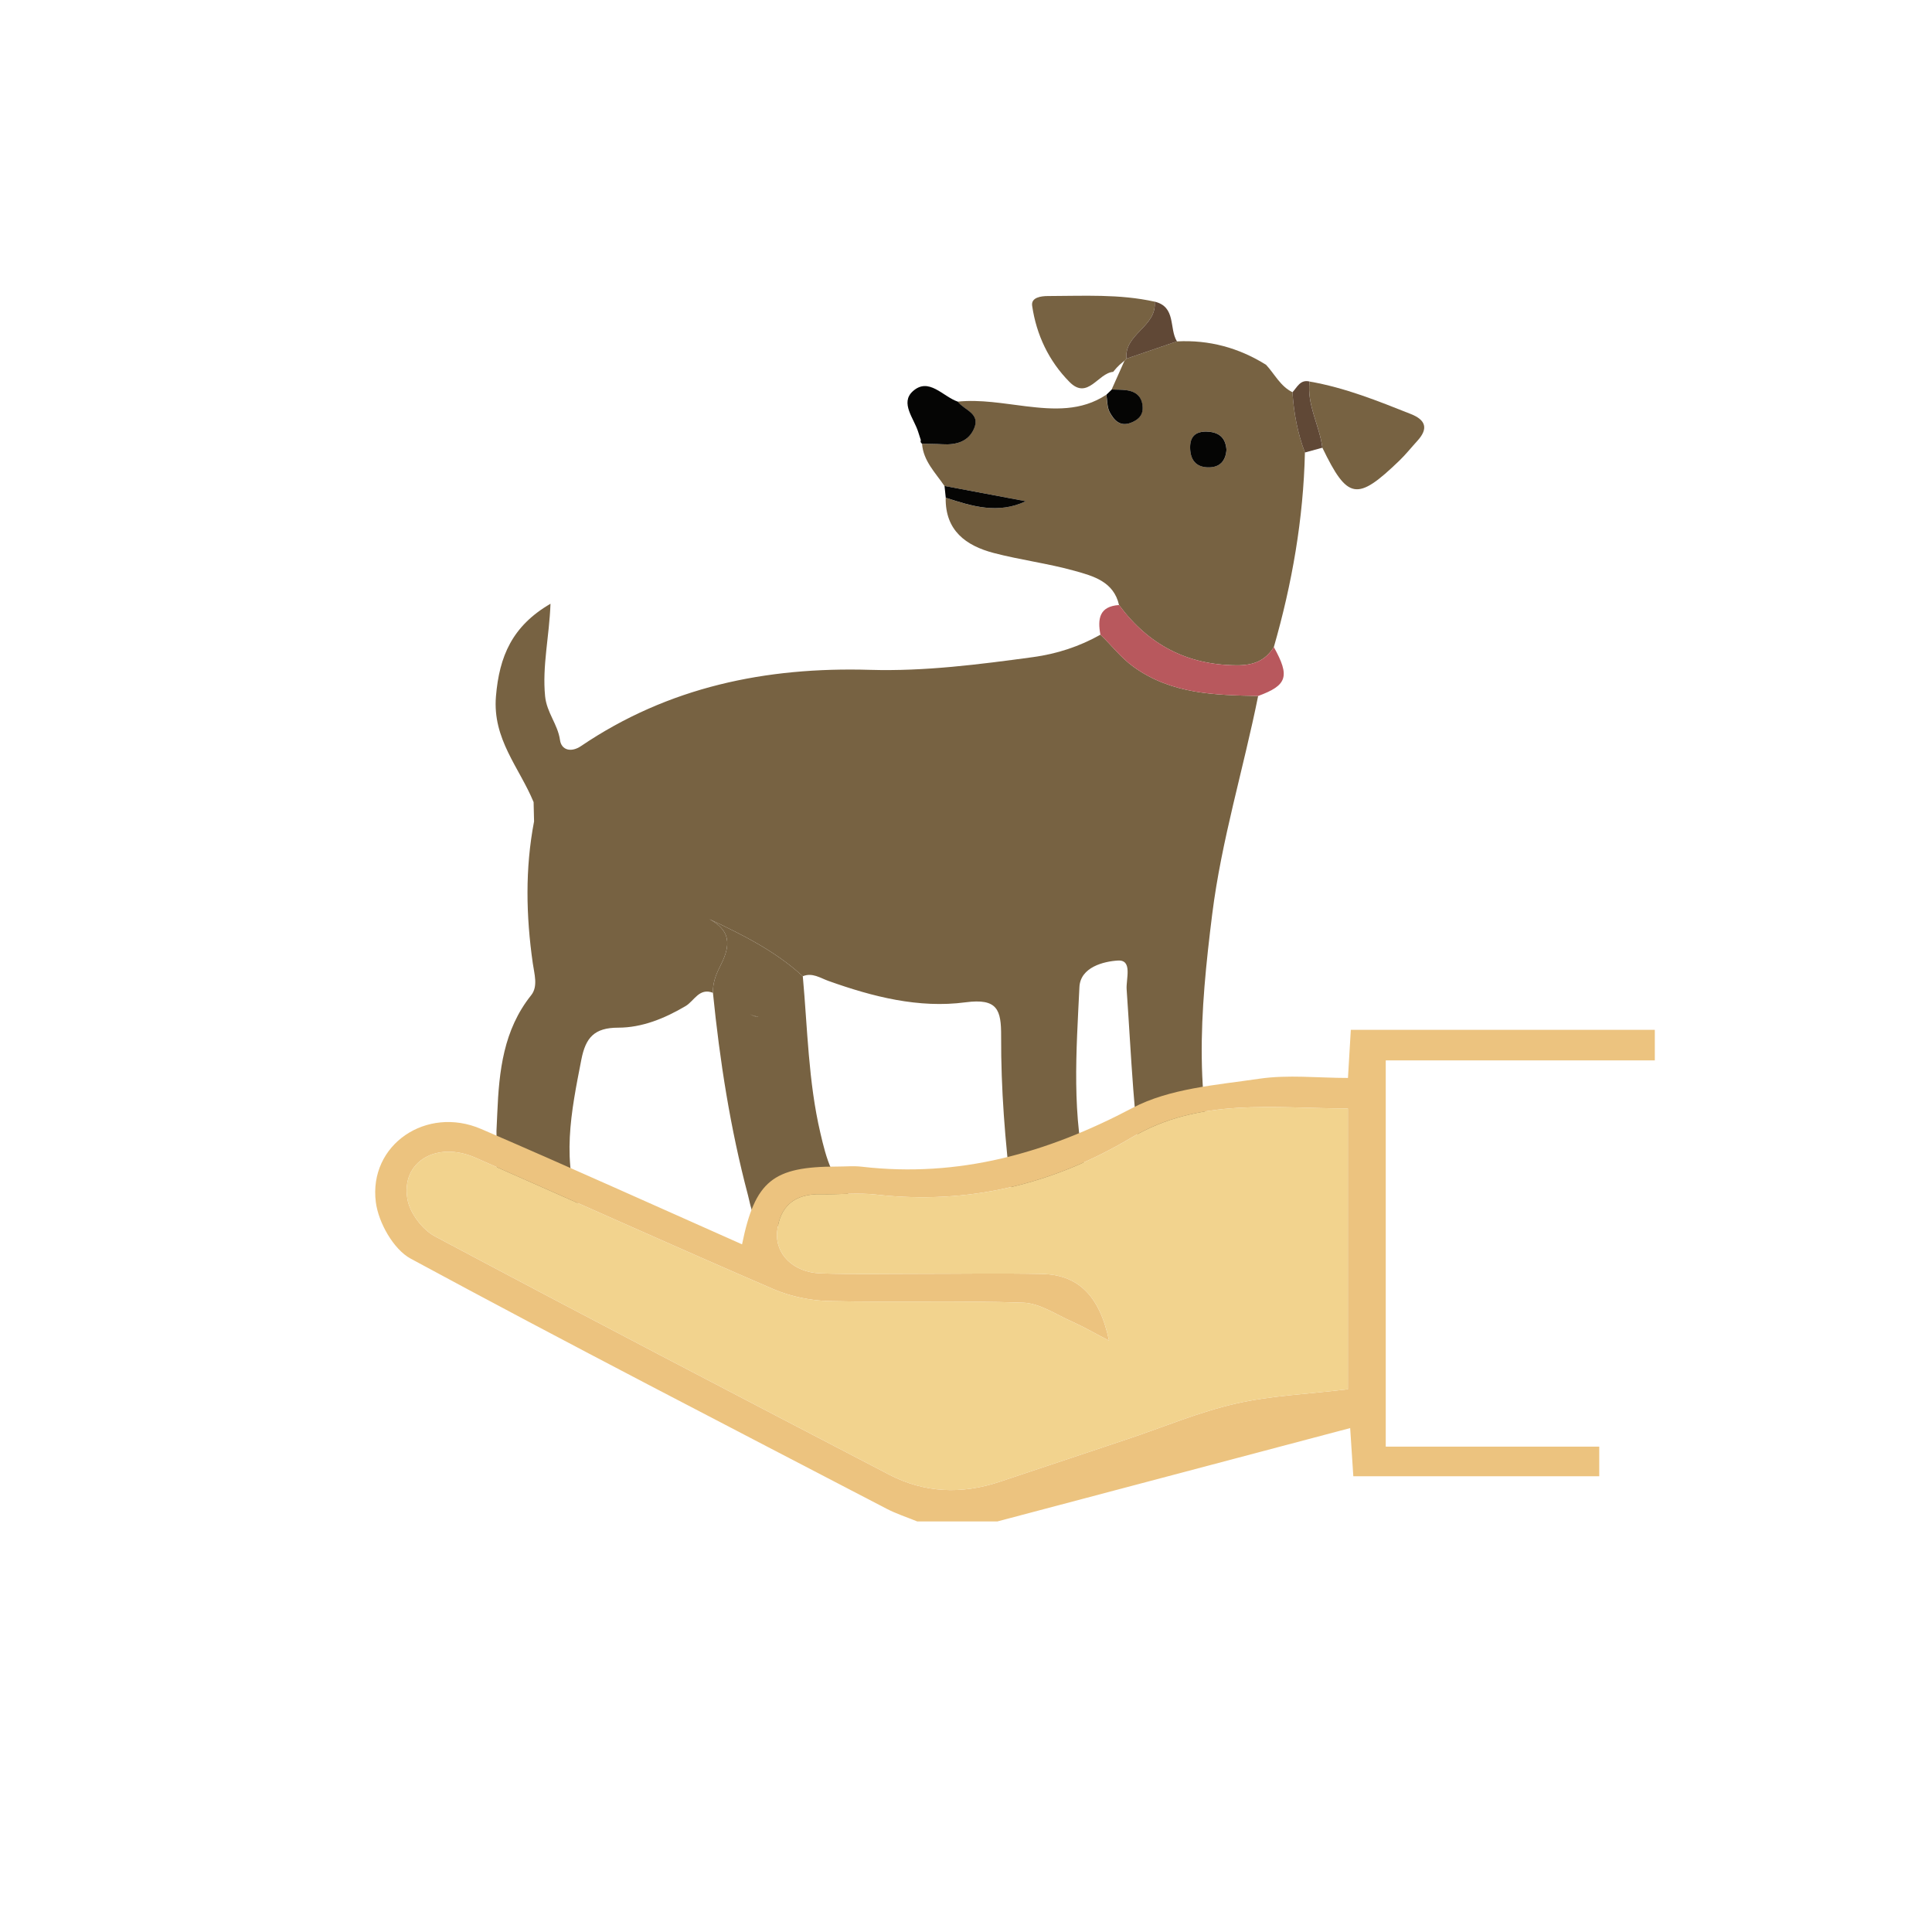
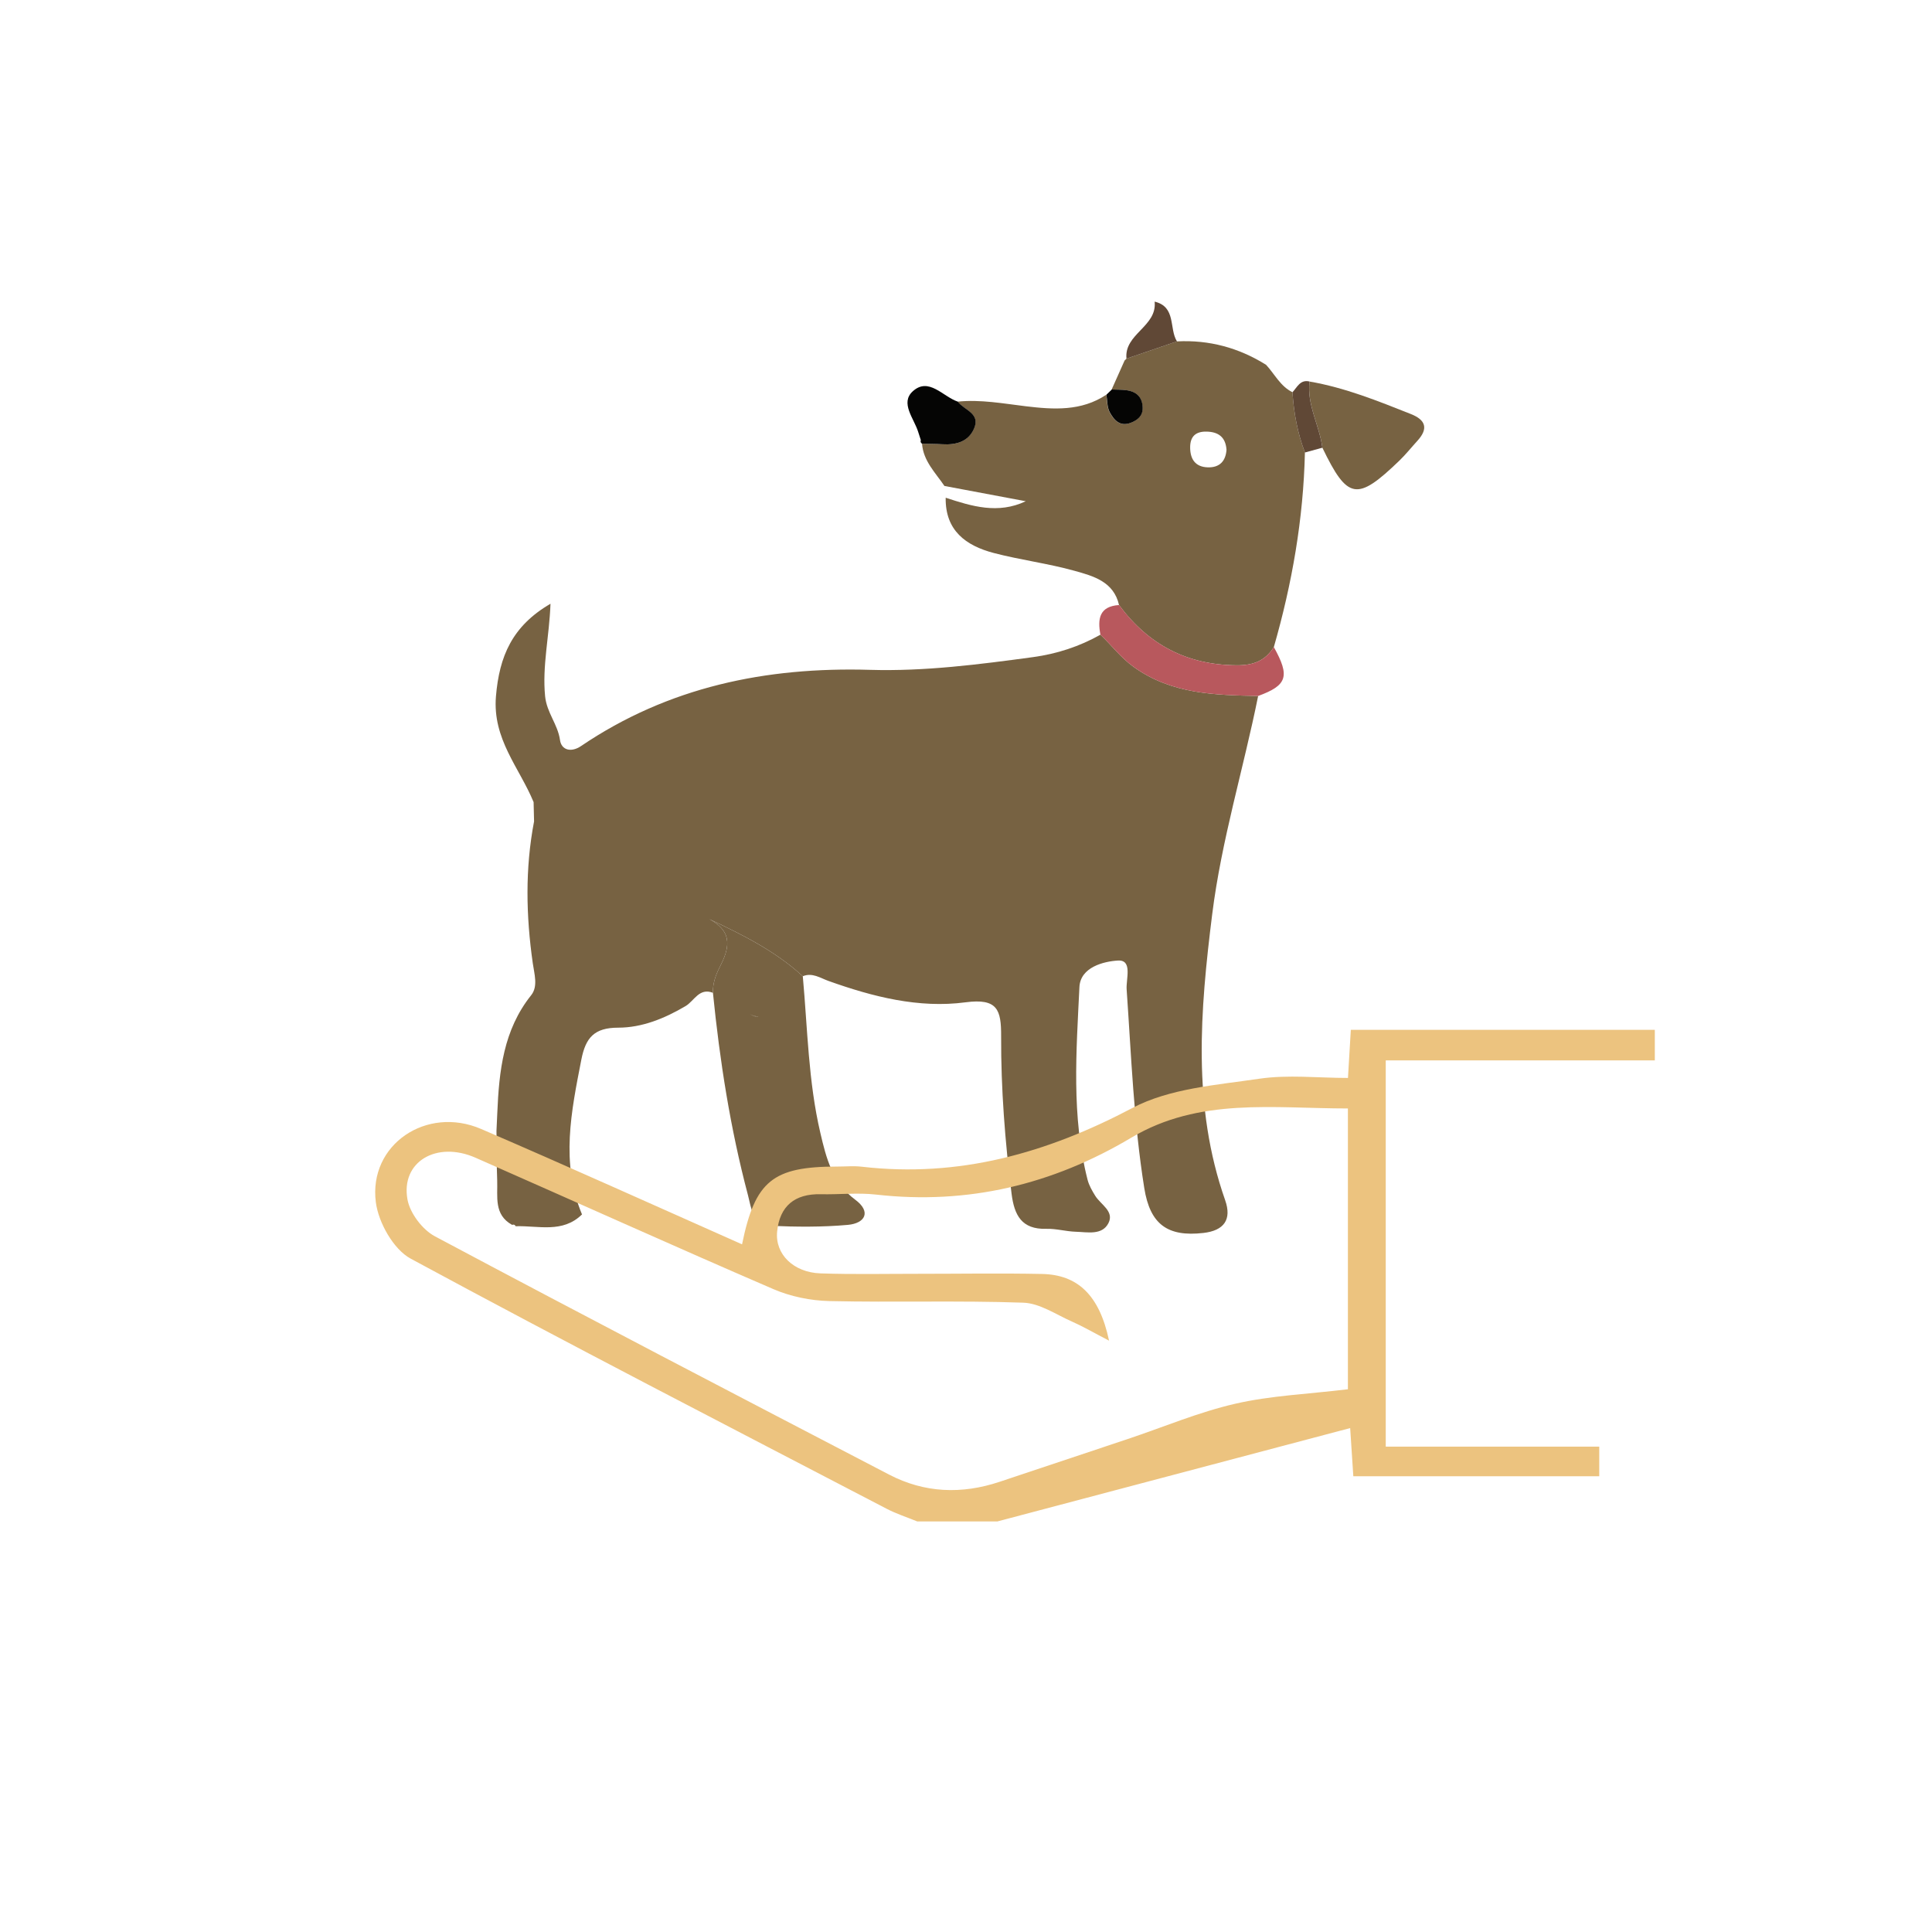
<svg xmlns="http://www.w3.org/2000/svg" id="Layer_1" data-name="Layer 1" viewBox="0 0 588 588">
  <defs>
    <style>      .cls-1 {        fill: #604836;      }      .cls-1, .cls-2, .cls-3, .cls-4, .cls-5, .cls-6 {        fill-rule: evenodd;        stroke-width: 0px;      }      .cls-2 {        fill: #776242;      }      .cls-3 {        fill: #b8585d;      }      .cls-4 {        fill: #050504;      }      .cls-5 {        fill: #ecc37f;      }      .cls-6 {        fill: #f2d38e;      }    </style>
  </defs>
  <g>
    <path class="cls-2" d="M228.29,308.7c1.34.71,2.13.86,2.49.66-.74-.02-1.56-.22-2.49-.66Z" />
    <path class="cls-2" d="M372.88,365.3c2.06,5.86-.34,9.24-6.65,9.95-10.87,1.24-16.21-2.62-17.97-13.64-3.21-20.04-3.96-40.3-5.37-60.5-.22-3.14,1.88-9.04-2.65-8.77-4.3.25-11.43,2-11.72,8.07-.94,19.58-2.48,39.29,2.48,58.65.44,1.71,1.38,3.34,2.32,4.86,1.66,2.7,5.9,4.74,4.02,8.36-1.94,3.75-6.37,2.7-9.92,2.6-3-.09-6.01-.98-9-.89-7.51.21-9.73-4.18-10.55-10.67-1.99-15.93-3.24-31.91-3.18-47.93.04-8.07-1.1-11.62-10.82-10.34-14.24,1.89-28.23-1.68-41.75-6.51-2.51-.9-4.89-2.61-7.79-1.43-.14-.12-.27-.25-.41-.36-8.14-7.35-17.77-12.19-28.03-17.02,7.58,4.04,5.87,9.28,3.13,14.67-1.25,2.44-2.1,4.94-2.04,7.7v.06c-4.19-1.64-5.71,2.5-8.33,4.04-6.4,3.78-13.26,6.57-20.52,6.57-7.26.01-9.89,3.03-11.2,9.72-3.08,15.78-6.35,31.43.2,47.12-5.91,5.8-13.29,3.37-20.19,3.59-.24-.46-.59-.6-1.08-.41-5.61-3.11-4.36-8.57-4.54-13.49-.19-5.04-.16-10.1-.22-15.15.09-1.82.17-3.64.25-5.46.54-12.76,1.86-25.22,10.31-35.8,2.16-2.7.94-6.51.49-9.72-2.06-14.43-2.36-28.8.39-43.17-.05-1.96-.1-3.91-.14-5.87-4.33-10.51-12.55-19.17-11.46-32.2,1.02-12.19,4.94-21.39,16.6-28.18-.36,9.98-2.55,18.94-1.64,28.16.51,5.04,3.86,8.53,4.53,13.31.43,3.12,3.42,3.86,6.38,1.86,26.61-18.02,56.28-24.14,87.98-23.21,16.63.49,33.16-1.64,49.64-3.88,7.25-.99,14.09-3.22,20.48-6.82,3.44,3.25,6.21,7.04,10.23,9.89,11.51,8.21,24.58,8.48,37.77,8.76-4.47,22.2-11.17,43.92-13.99,66.49-3.65,29.25-6.12,58.37,3.96,86.99Z" />
    <path class="cls-2" d="M342.33,109.67l.5-.51c5.12-1.75,10.24-3.51,15.36-5.26,9.8-.51,18.82,1.94,27.13,7.12,2.63,2.84,4.35,6.54,8.04,8.35.41,6.29,1.54,12.43,3.79,18.35-.46,20.17-3.89,39.86-9.46,59.22-2.61,4.18-6.25,5.57-11.27,5.54-15.16-.08-26.93-6.29-35.84-18.34-1.63-7.15-7.84-8.82-13.49-10.4-8.08-2.26-16.51-3.31-24.65-5.44-8.48-2.23-14.79-6.83-14.62-16.82,7.95,2.61,15.91,5.07,24.37,1.07-8.25-1.55-16.5-3.1-24.75-4.65-2.74-4.04-6.42-7.58-6.82-12.85,2.06.05,4.13.04,6.18.16,4.13.24,7.85-.73,9.62-4.76,2.05-4.7-3.03-5.62-4.95-8.22,6.99-.7,13.83.58,20.72,1.41,8.46,1.02,16.9,1.56,24.51-3.51.29,1.76.18,3.73.96,5.23,1.26,2.42,3.12,4.6,6.43,3.33,2.05-.79,3.69-2.05,3.64-4.56-.05-3.22-1.84-4.95-4.91-5.37-1.48-.21-2.99-.15-4.49-.22l3.96-8.87ZM373.28,136.81c-.3-3.82-2.5-5.36-6.02-5.45-3.36-.09-5.07,1.48-5.04,4.88.03,3.55,1.61,5.86,5.32,5.99,3.66.13,5.53-1.9,5.75-5.43Z" />
    <path class="cls-2" d="M260.3,365.14c-6.98-5.19-8.84-12.69-10.63-20.35-3.67-15.68-3.89-31.75-5.34-47.68-.14-.12-.27-.25-.41-.36-8.14-7.35-17.77-12.19-28.03-17.02,7.58,4.04,5.87,9.28,3.13,14.67-1.25,2.44-2.1,4.94-2.04,7.7v.06c2.09,20.76,5.29,41.33,10.64,61.5,1.02,3.84,1.34,9.16,6.9,9.41,7.83.35,15.73.42,23.52-.28,5.28-.48,7.19-3.99,2.26-7.65ZM228.29,308.7c.93.44,1.75.64,2.49.66-.36.2-1.15.05-2.49-.66Z" />
    <path class="cls-2" d="M230.78,309.36c-.36.2-1.15.05-2.49-.66.93.44,1.75.64,2.49.66Z" />
    <path class="cls-2" d="M398.56,116.12c10.74,1.85,20.78,5.9,30.83,9.89,4.55,1.8,5.38,4.43,2,8.14-1.83,2-3.52,4.14-5.47,6.02-12.92,12.46-15.77,11.98-23.46-3.91-.85-6.8-4.77-13.01-3.89-20.14Z" />
    <path class="cls-3" d="M382.91,211.82c-13.19-.28-26.26-.55-37.77-8.76-4.02-2.85-6.79-6.64-10.23-9.89-.9-4.76-.38-8.64,5.68-9.03,8.91,12.06,20.68,18.26,35.84,18.35,5.01.02,8.65-1.37,11.26-5.55,4.96,8.91,4.09,11.64-4.78,14.88Z" />
    <path class="cls-1" d="M398.56,116.12c-.88,7.14,3.04,13.34,3.89,20.14-1.77.49-3.54.97-5.3,1.46-2.25-5.91-3.38-12.06-3.79-18.35,1.45-1.53,2.35-3.94,5.2-3.26Z" />
-     <path class="cls-2" d="M338.83,113.17c-4.64.33-7.77,8.69-13.32,3.09-6.3-6.36-10.09-14.35-11.38-23.21-.36-2.52,2.67-2.95,4.79-2.95,10.85-.02,21.75-.67,32.48,1.71.81,7.6-9.33,9.79-8.57,17.36l-.5.51c-1.32,1.16-1.78,1.32-3.65,3.61l.15-.12Z" />
    <path class="cls-4" d="M291.5,122.23c1.92,2.6,7,3.52,4.95,8.22-1.76,4.02-5.48,5-9.62,4.76-2.06-.12-4.12-.11-6.18-.16-.44-.26-.57-.63-.4-1.11-.27-.82-.53-1.64-.79-2.45-1.26-4.12-5.59-8.84-1.65-12.41,4.86-4.41,9.16,1.64,13.7,3.16Z" />
    <path class="cls-1" d="M342.84,109.16c-.77-7.57,9.38-9.76,8.57-17.36,6.62,1.59,4.35,8.17,6.79,12.1-5.12,1.75-10.24,3.51-15.36,5.26Z" />
    <path class="cls-4" d="M338.37,118.54c1.5.07,3.01.01,4.49.22,3.07.42,4.86,2.15,4.91,5.37.05,2.51-1.59,3.77-3.64,4.56-3.32,1.27-5.17-.92-6.43-3.33-.78-1.5-.67-3.47-.96-5.23.55-.53,1.09-1.06,1.64-1.59Z" />
-     <path class="cls-4" d="M287.46,147.9c8.25,1.55,16.5,3.1,24.75,4.65-8.46,4-16.42,1.53-24.37-1.07-.13-1.19-.25-2.39-.38-3.57Z" />
    <path class="cls-2" d="M279.45,131.48c.27.82.53,1.63.79,2.45-.27-.82-.53-1.64-.79-2.45Z" />
-     <path class="cls-4" d="M373.28,136.81c-.22,3.52-2.09,5.56-5.75,5.43-3.71-.14-5.28-2.45-5.32-5.99-.04-3.4,1.68-4.97,5.04-4.88,3.52.09,5.72,1.63,6.02,5.45Z" />
  </g>
  <g>
    <path class="cls-5" d="M303.54,463.05h-24.37c-3.12-1.28-6.37-2.32-9.34-3.87-48.37-25.2-96.86-50.17-144.83-76.11-5.25-2.83-9.83-10.99-10.62-17.2-2.23-17.51,15.42-29.43,32.05-22.27,26.54,11.42,52.87,23.34,79.41,35.11,3.96-19.34,9.37-23.67,28.93-23.67,2.5,0,5.03-.24,7.49.04,29.53,3.43,56.25-4.08,82.41-17.88,11.3-5.96,25.49-6.96,38.57-8.89,8.76-1.29,17.87-.24,27.01-.24.34-5.66.6-10.18.87-14.65h92.52v9.31h-81.89v117.54h64.98v9.03h-74.85c-.32-4.91-.6-9.21-.96-14.67M410.21,337.36c-22.68,0-45.25-3.41-65.87,8.87-24.01,14.31-49.77,20.5-77.71,17.34-5.55-.63-11.23.02-16.85-.11-7.89-.18-12.49,3.6-13.26,11.36-.68,6.89,4.98,12.45,13.18,12.73,9.98.35,19.98.12,29.97.13,12.48,0,24.98-.21,37.46.05,10.76.22,17.45,6.3,20.41,20.3-4.85-2.52-7.95-4.34-11.2-5.77-4.91-2.16-9.88-5.62-14.91-5.79-19.65-.69-39.33-.04-58.98-.49-5.74-.13-11.82-1.37-17.08-3.64-30.32-13.08-60.41-26.68-90.63-39.98-11.88-5.23-22.8,1.22-20.73,12.69.75,4.18,4.55,9.2,8.35,11.22,45.92,24.47,92.09,48.5,138.25,72.53,10.78,5.61,22.1,6.03,33.6,2.19,12.98-4.34,25.98-8.66,38.97-13.01,10.92-3.65,21.63-8.2,32.79-10.76,10.79-2.48,22.05-2.92,34.26-4.4v-85.43Z" />
-     <path class="cls-6" d="M410.21,422.79v-85.43c-22.68,0-45.25-3.41-65.87,8.87-24.01,14.31-49.77,20.5-77.71,17.34-5.55-.63-11.23.02-16.85-.11-7.89-.18-12.49,3.6-13.26,11.36-.68,6.89,4.98,12.45,13.18,12.73,9.98.35,19.98.12,29.97.13,12.48,0,24.98-.21,37.46.05,10.76.22,17.45,6.3,20.41,20.3-4.85-2.52-7.95-4.34-11.2-5.77-4.91-2.16-9.88-5.62-14.91-5.79-19.65-.69-39.33-.04-58.98-.49-5.74-.13-11.82-1.37-17.08-3.64-30.32-13.08-60.41-26.68-90.63-39.98-11.88-5.23-22.8,1.22-20.73,12.69.75,4.18,4.55,9.2,8.35,11.22,45.92,24.47,92.09,48.5,138.25,72.53,10.78,5.61,22.1,6.03,33.6,2.19,12.98-4.34,25.98-8.66,38.97-13.01,10.92-3.65,21.63-8.2,32.79-10.76,10.79-2.48,22.05-2.92,34.26-4.4Z" />
  </g>
</svg>